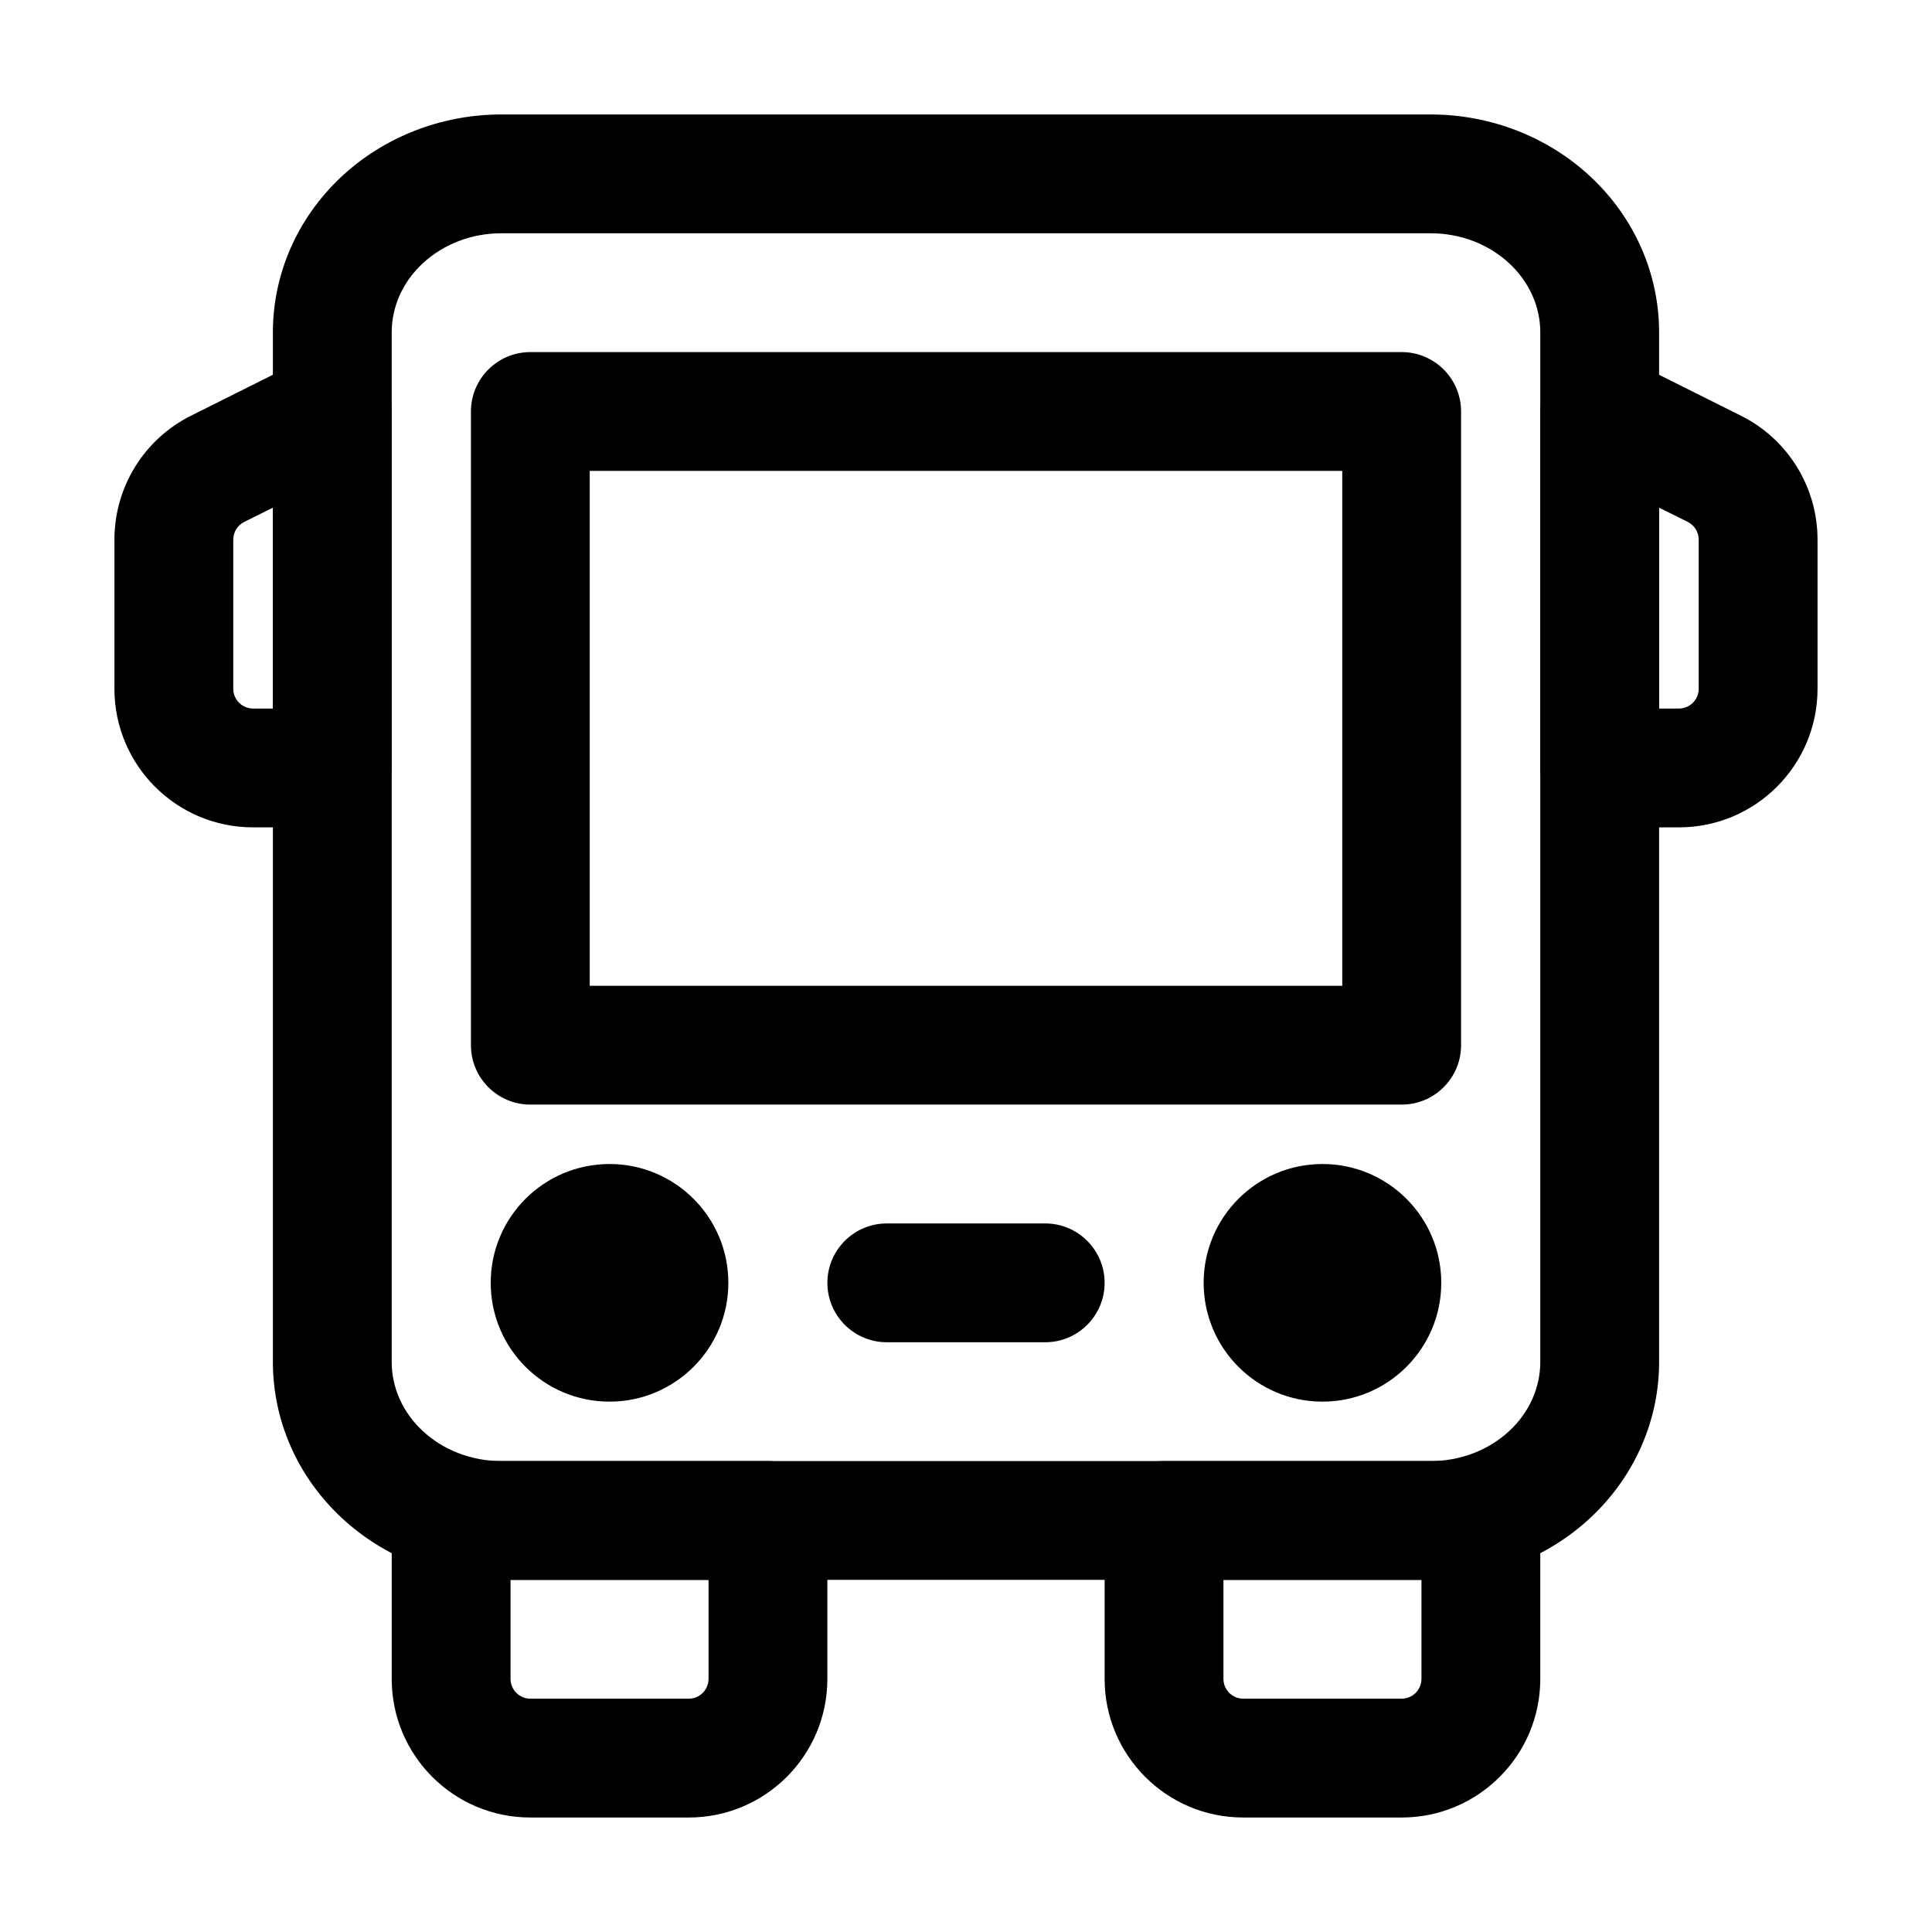
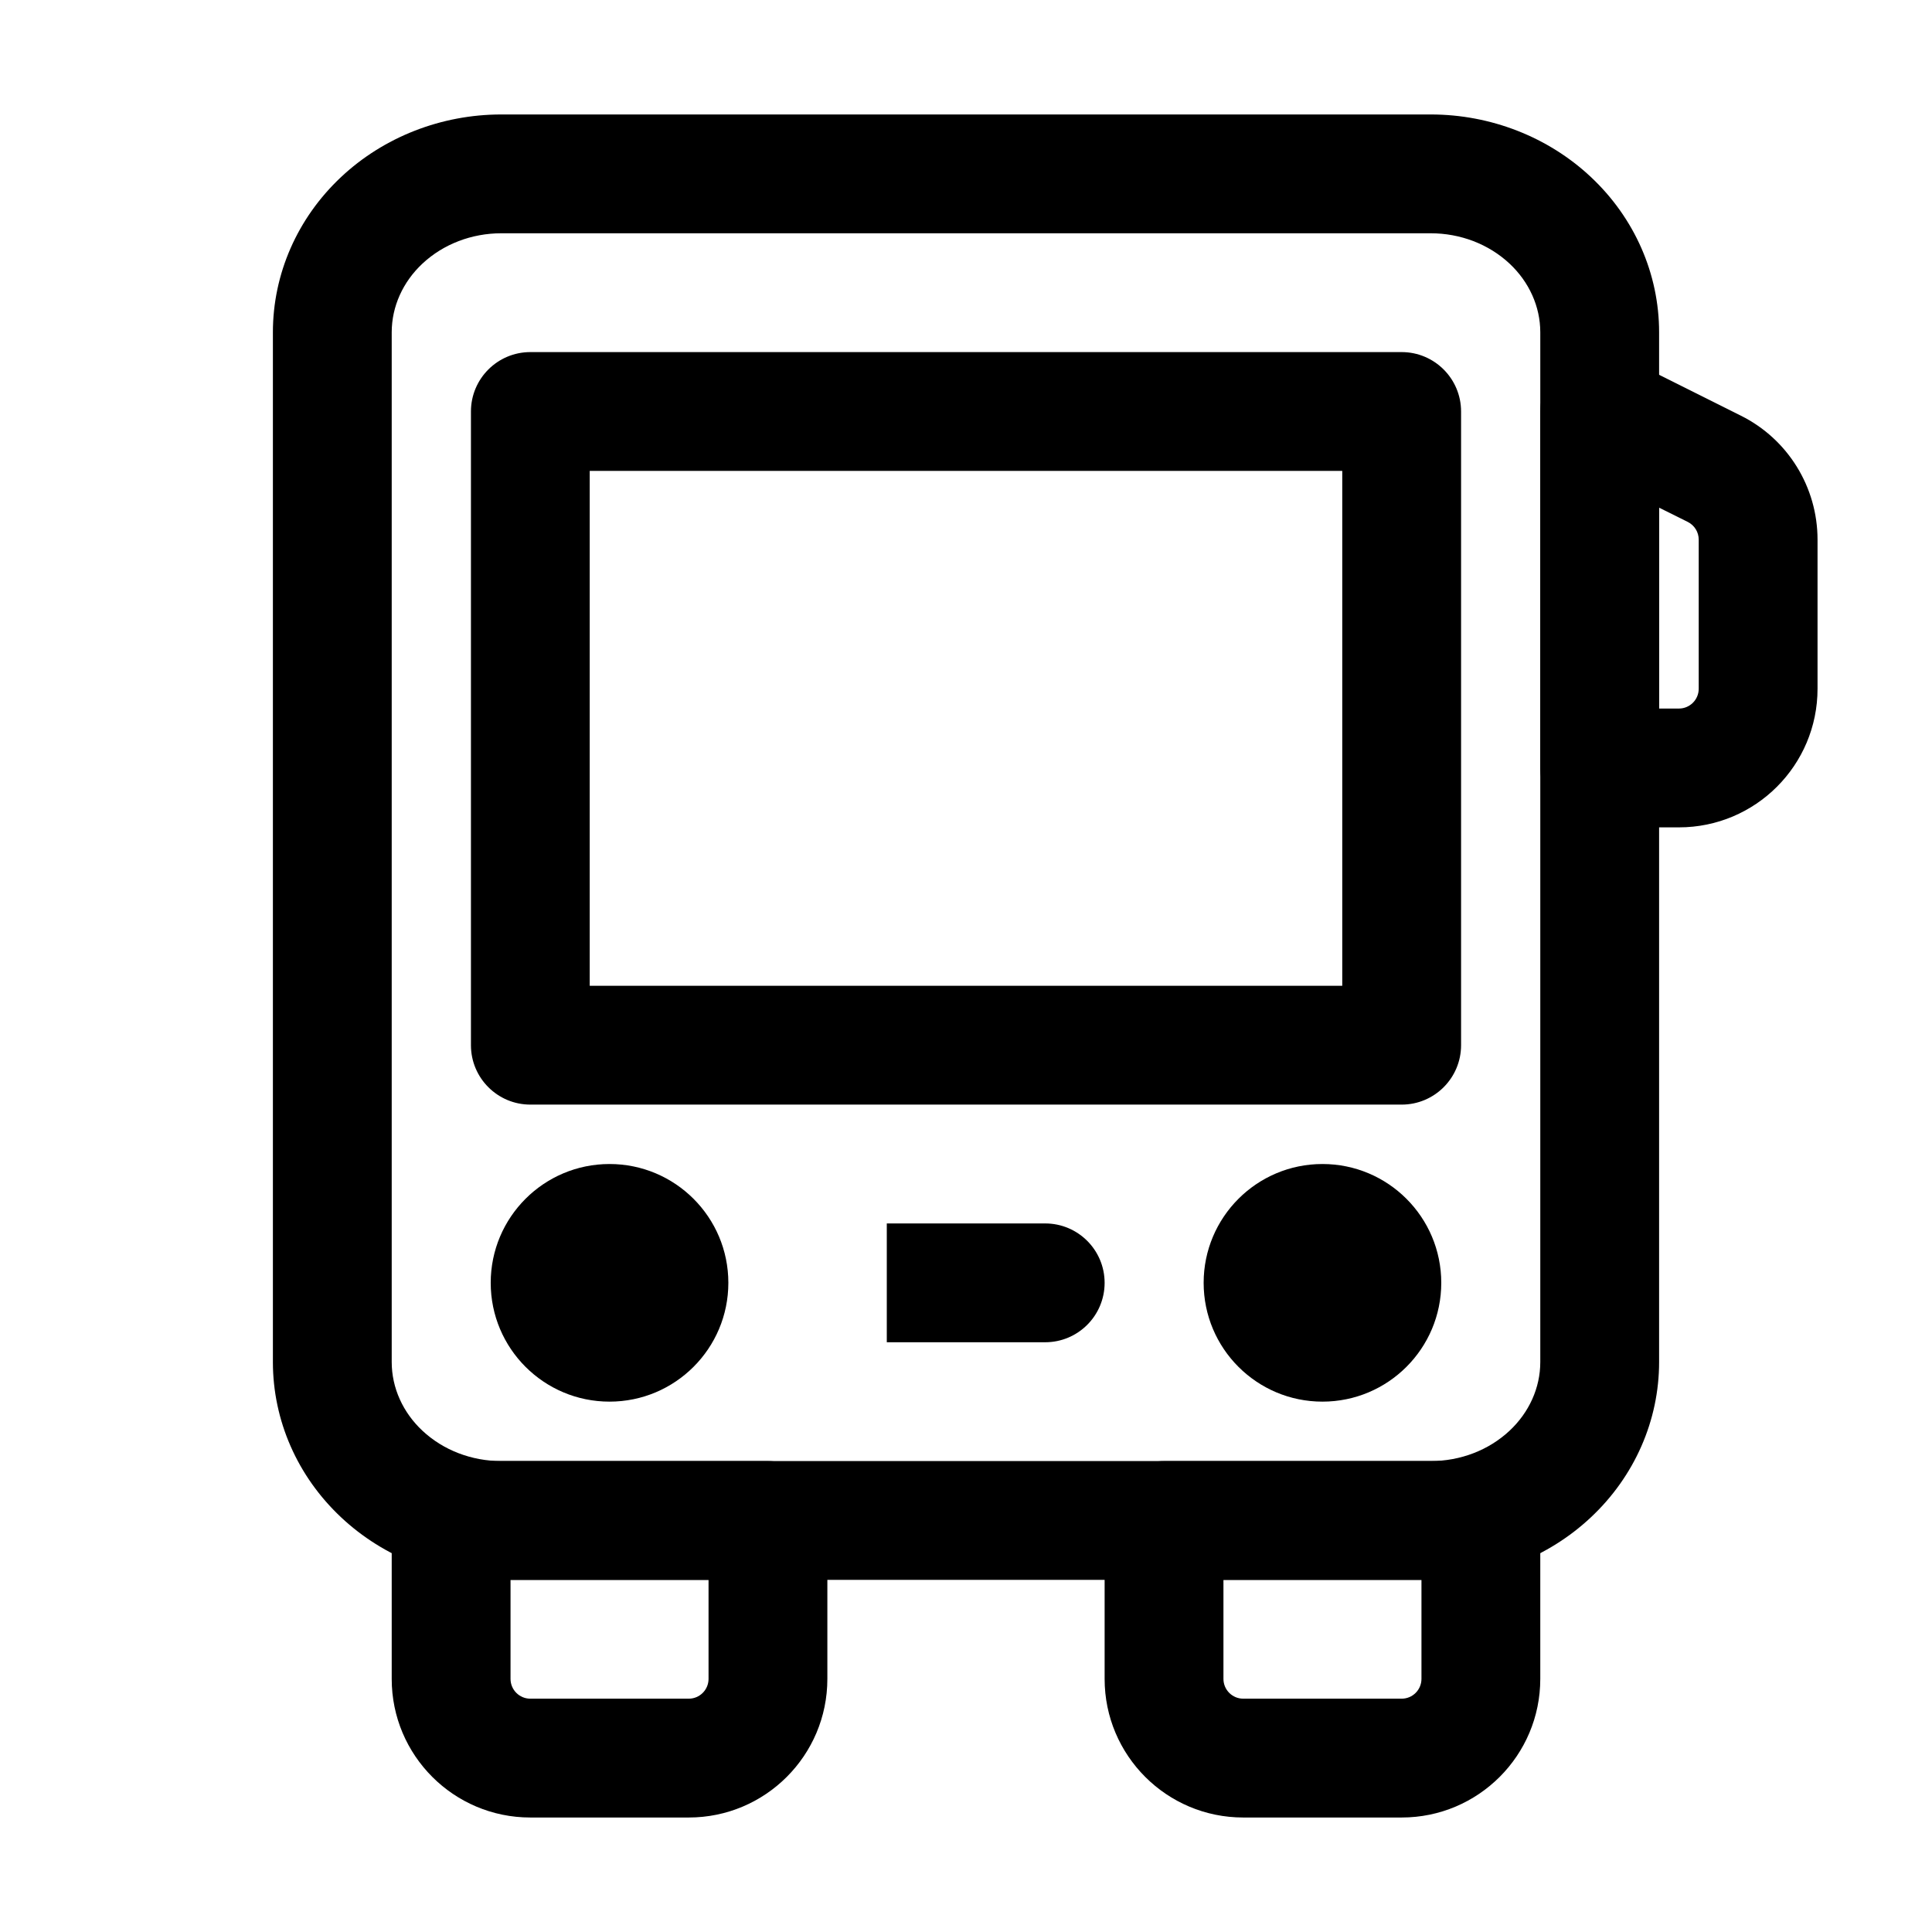
<svg xmlns="http://www.w3.org/2000/svg" fill="#000000" width="800px" height="800px" version="1.1" viewBox="144 144 512 512">
  <g fill-rule="evenodd">
    <path d="m583.68 232.06c0-15.43-6.465-30.27-18.094-41.164-11.25-10.559-26.512-16.562-42.426-16.562h-246.32c-15.91 0-31.172 6.004-42.426 16.562-11.629 10.895-18.094 25.734-18.094 41.164v272.9c0 15.43 6.465 30.27 18.094 41.164 11.25 10.559 26.512 16.562 42.426 16.562h246.32c15.91 0 31.172-6.004 42.426-16.562 11.629-10.895 18.094-25.734 18.094-41.164zm-31.488 0v272.9c0 6.844-2.981 13.371-8.145 18.199-5.543 5.184-13.059 8.039-20.887 8.039h-246.32c-7.828 0-15.344-2.856-20.887-8.039-5.164-4.828-8.145-11.355-8.145-18.199v-272.9c0-6.844 2.981-13.371 8.145-18.199 5.543-5.184 13.059-8.039 20.887-8.039h246.32c7.828 0 15.344 2.856 20.887 8.039 5.164 4.828 8.145 11.355 8.145 18.199z" />
    <path d="m363.26 546.94c0-8.691-7.055-15.742-15.742-15.742h-83.969c-8.691 0-15.742 7.055-15.742 15.742v41.984c0 20.301 16.457 36.734 36.734 36.734h41.984c20.277 0 36.734-16.438 36.734-36.734zm-31.488 15.742v26.238c0 2.898-2.352 5.246-5.246 5.246h-41.984c-2.898 0-5.246-2.352-5.246-5.246v-26.238h52.48z" />
    <path d="m552.19 546.94c0-8.691-7.055-15.742-15.742-15.742h-83.969c-8.691 0-15.742 7.055-15.742 15.742v41.984c0 20.301 16.457 36.734 36.734 36.734h41.984c20.277 0 36.734-16.438 36.734-36.734zm-31.488 15.742v26.238c0 2.898-2.352 5.246-5.246 5.246h-41.984c-2.898 0-5.246-2.352-5.246-5.246v-26.238h52.48z" />
    <path d="m531.2 253.05c0-8.691-7.055-15.742-15.742-15.742h-230.91c-8.691 0-15.742 7.055-15.742 15.742v167.94c0 8.691 7.055 15.742 15.742 15.742h230.91c8.691 0 15.742-7.055 15.742-15.742zm-31.488 15.742v136.45h-199.43v-136.45z" />
    <path d="m567.12 363.24 0.82 0.02h20.992c20.277 0 36.734-16.438 36.734-36.734v-39.508c0-13.918-7.852-26.641-20.301-32.852l-30.398-15.199c-4.871-2.434-10.664-2.184-15.305 0.691s-7.473 7.934-7.473 13.395v94.465c0 8.418 6.613 15.305 14.926 15.723zm16.562-31.469v-53.234l7.598 3.777c1.785 0.902 2.898 2.707 2.898 4.703v39.508c0 2.898-2.352 5.246-5.246 5.246z" />
-     <path d="m247.8 253.05c0-5.457-2.832-10.516-7.473-13.395-4.641-2.875-10.434-3.129-15.305-0.691l-30.398 15.199c-12.449 6.215-20.301 18.934-20.301 32.852v39.508c0 20.301 16.457 36.734 36.734 36.734h20.992c8.691 0 15.742-7.055 15.742-15.742v-94.465zm-31.488 78.719h-5.246c-2.898 0-5.246-2.352-5.246-5.246v-39.508c0-1.996 1.113-3.801 2.898-4.703l7.598-3.777v53.234z" />
    <path d="m337.02 483.96c0 17.391-14.098 31.488-31.488 31.488s-31.488-14.098-31.488-31.488c0-17.387 14.098-31.484 31.488-31.484s31.488 14.098 31.488 31.484" />
    <path d="m525.95 483.96c0 17.391-14.098 31.488-31.488 31.488-17.387 0-31.484-14.098-31.484-31.488 0-17.387 14.098-31.484 31.484-31.484 17.391 0 31.488 14.098 31.488 31.484" />
-     <path d="m379.01 499.71h41.984c8.691 0 15.742-7.055 15.742-15.742 0-8.691-7.055-15.742-15.742-15.742h-41.984c-8.691 0-15.742 7.055-15.742 15.742 0 8.691 7.055 15.742 15.742 15.742z" />
+     <path d="m379.01 499.71h41.984c8.691 0 15.742-7.055 15.742-15.742 0-8.691-7.055-15.742-15.742-15.742h-41.984z" />
  </g>
</svg>